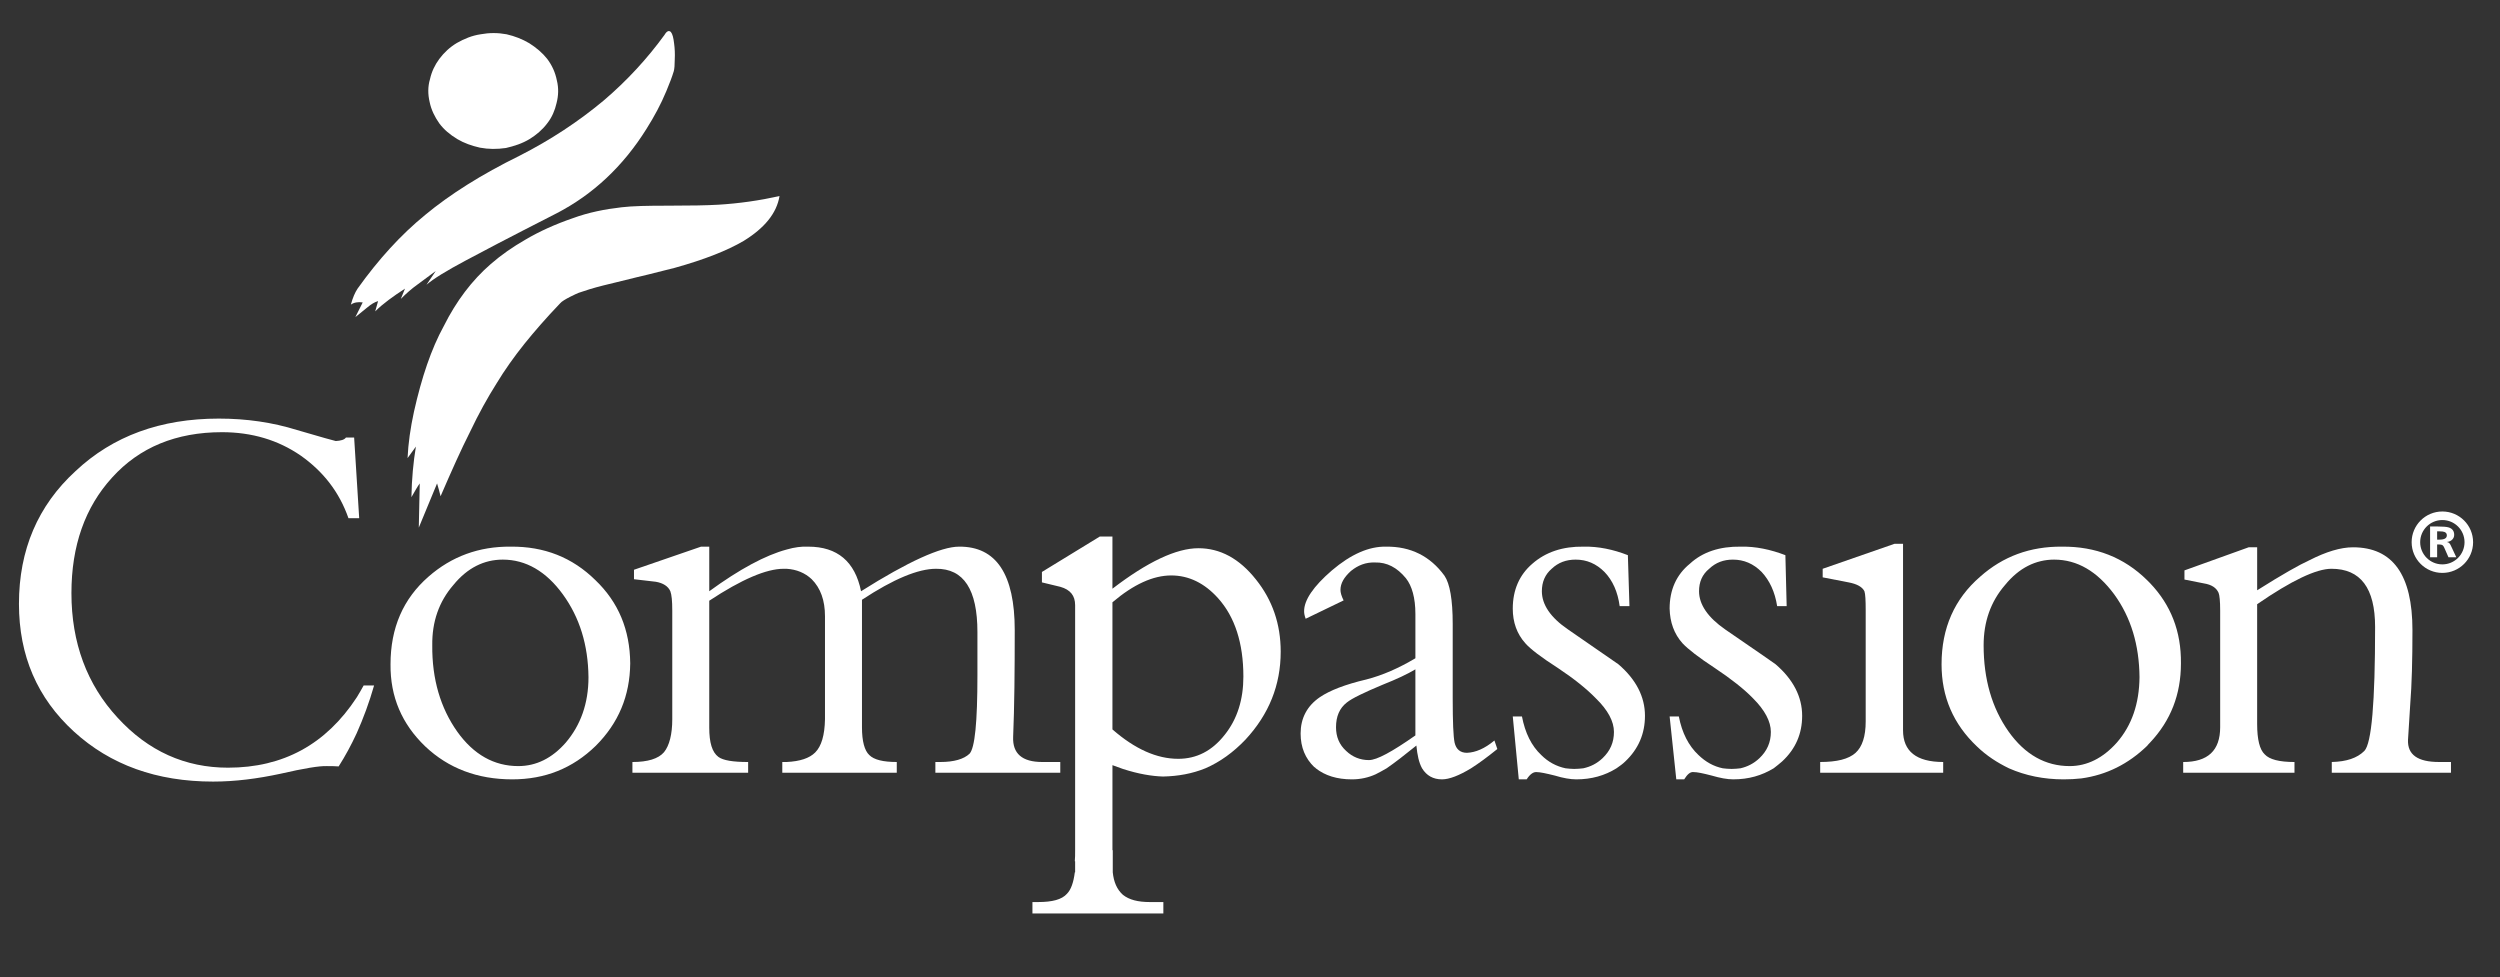
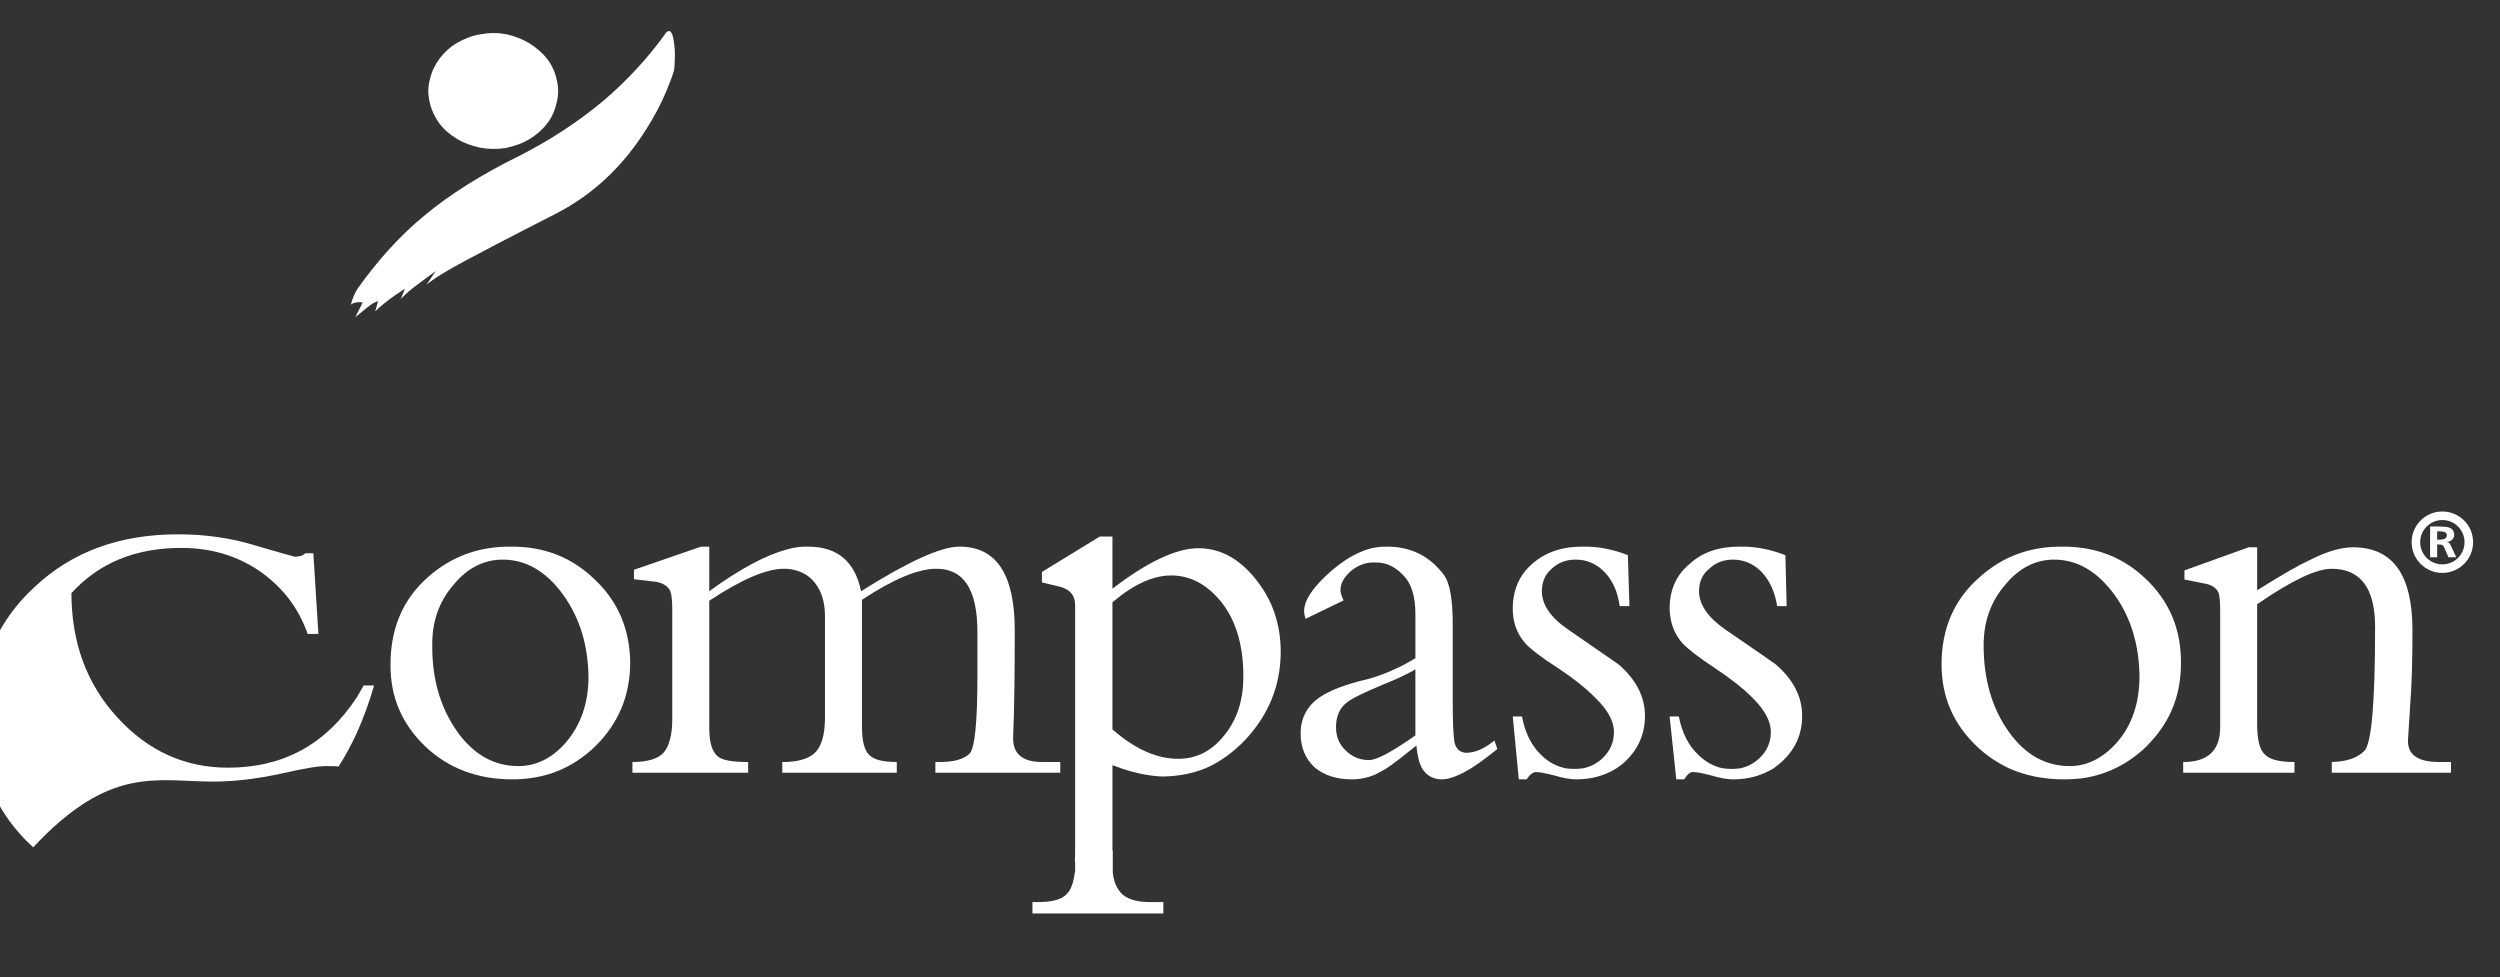
<svg xmlns="http://www.w3.org/2000/svg" version="1.1" id="Layer_1" x="0px" y="0px" width="100%" viewBox="29.445 0 783 306.141" enable-background="new 29.445 0 783 306.141" xml:space="preserve">
  <rect x="29.445" y="0" width="783" height="306.141" fill="#333333" stroke="none" />
  <g>
-     <path fill="#FFFFFF" d="M224.119,64.919c-5.22,0.601-10.332,1.606-15.251,3.412c-5.518,1.901-10.432,4.111-14.847,6.719   c-4.013,2.304-7.626,4.817-10.842,7.626c-5.914,5.114-10.836,11.638-14.747,19.465c-3.913,7.121-6.923,16.053-9.329,26.79   c-1.107,5.115-1.805,9.93-2.009,14.549l2.612-3.616c-0.802,4.823-1.306,10.14-1.405,15.857c1.202-2.107,2.01-3.514,2.607-4.312   l-0.298,13.843l5.725-13.843c0.396,1.201,0.694,2.508,1.1,4.013c3.514-8.13,6.525-14.852,9.229-20.168   c2.712-5.719,5.517-10.737,8.229-15.045c2.604-4.315,5.617-8.535,8.825-12.545c2.91-3.615,6.625-7.929,11.139-12.639   c0.803-1.107,5.518-3.213,5.823-3.312c2.001-0.705,4.518-1.505,7.726-2.31c1.505-0.399,5.112-1.204,10.629-2.609   c4.82-1.1,8.734-2.205,11.746-2.908c9.329-2.604,16.45-5.418,21.57-8.427c6.523-4.016,10.338-8.627,11.239-14.05   c-6.319,1.405-12.647,2.312-19.165,2.709c-3.514,0.204-8.733,0.303-15.854,0.303C232.346,64.415,227.526,64.513,224.119,64.919z" />
    <path fill="#FFFFFF" d="M156.287,90.4l-1.306,3.213c1.711-1.708,3.414-3.213,5.117-4.42l5.823-4.313l-2.91,4.313   c2.208-1.902,6.325-4.412,12.143-7.519c3.911-2.108,13.446-7.13,28.593-14.852c11.445-5.917,20.873-14.753,28.196-26.49   c2.405-3.809,4.517-7.722,6.22-11.839c1.006-2.406,1.811-4.512,2.315-6.215c0.198-0.706,0.297-2.009,0.297-3.616   c0.1-1.808,0-3.615-0.198-5.021c-0.206-1.8-0.507-3.007-1.009-3.608c-0.595-0.604-1.306-0.3-2.003,0.901   c-5.319,7.325-11.639,14.248-19.063,20.565c-7.931,6.625-16.656,12.344-26.294,17.263c-12.043,5.917-21.868,12.14-29.602,18.559   c-7.625,6.22-14.647,13.95-21.165,23.075c-0.802,1.204-1.505,2.813-2.108,5.016c1-0.697,2.207-0.901,3.715-0.697l-2.307,4.61   l3.712-3.006c1.202-1.006,2.307-1.703,3.409-2.01l-0.901,3.214C149.365,95.115,152.575,92.811,156.287,90.4z" />
    <path fill="#FFFFFF" d="M167.025,38.63c1.505,2.007,3.315,3.512,5.616,4.917c2.216,1.304,4.518,2.105,7.13,2.703   c2.712,0.505,5.319,0.505,8.122,0.104c2.612-0.601,5.12-1.405,7.427-2.808c2.111-1.307,4.013-2.91,5.518-4.917   c1.505-1.904,2.414-4.114,2.913-6.319c0.604-2.31,0.703-4.718,0.1-7.124c-0.496-2.511-1.505-4.715-3.01-6.725   c-1.505-1.907-3.406-3.508-5.617-4.916c-2.207-1.304-4.517-2.205-7.121-2.809c-2.712-0.502-5.415-0.502-8.13,0   c-2.703,0.402-5.112,1.405-7.419,2.712c-2.207,1.304-4.018,3.007-5.522,5.013c-1.406,1.904-2.409,4.013-2.913,6.322   c-0.694,2.304-0.694,4.719-0.1,7.227C164.517,34.416,165.619,36.624,167.025,38.63z" />
-     <path fill="#FFFFFF" d="M141.16,218.446c-9.604,14.661-22.977,21.992-40.313,21.992c-13.366,0-24.958-5.159-34.562-15.648   c-9.612-10.397-14.466-23.478-14.466-39.019c0-14.854,4.264-26.937,12.776-36.243c8.519-9.405,20.011-14.168,34.369-14.168   c9.406,0,17.627,2.48,24.666,7.331c7.03,4.952,12.079,11.385,14.953,19.608h3.362l-1.582-25.256h-2.573   c-0.496,0.694-1.582,0.989-3.173,1.089c-0.496-0.1-4.453-1.188-12.178-3.461c-7.626-2.376-15.748-3.569-24.459-3.569   c-18.223,0-33.185,5.448-44.867,16.439c-11.789,10.797-17.729,24.657-17.729,41.592c0,16.241,5.746,29.508,17.23,40.008   C64,239.54,78.466,244.793,96.192,244.793c6.838,0,13.868-0.894,21.196-2.475c7.328-1.682,12.079-2.47,14.466-2.376   c1.185,0,2.469,0,3.659,0.1c2.078-3.264,3.958-6.733,5.647-10.396c2.078-4.652,3.957-9.707,5.448-14.957h-3.271   C142.643,215.973,141.946,217.165,141.16,218.446z" />
+     <path fill="#FFFFFF" d="M141.16,218.446c-9.604,14.661-22.977,21.992-40.313,21.992c-13.366,0-24.958-5.159-34.562-15.648   c-9.612-10.397-14.466-23.478-14.466-39.019c8.519-9.405,20.011-14.168,34.369-14.168   c9.406,0,17.627,2.48,24.666,7.331c7.03,4.952,12.079,11.385,14.953,19.608h3.362l-1.582-25.256h-2.573   c-0.496,0.694-1.582,0.989-3.173,1.089c-0.496-0.1-4.453-1.188-12.178-3.461c-7.626-2.376-15.748-3.569-24.459-3.569   c-18.223,0-33.185,5.448-44.867,16.439c-11.789,10.797-17.729,24.657-17.729,41.592c0,16.241,5.746,29.508,17.23,40.008   C64,239.54,78.466,244.793,96.192,244.793c6.838,0,13.868-0.894,21.196-2.475c7.328-1.682,12.079-2.47,14.466-2.376   c1.185,0,2.469,0,3.659,0.1c2.078-3.264,3.958-6.733,5.647-10.396c2.078-4.652,3.957-9.707,5.448-14.957h-3.271   C142.643,215.973,141.946,217.165,141.16,218.446z" />
    <path fill="#FFFFFF" d="M381.135,280.253c-1.891-1.694-2.874-4.064-3.172-7.047v-6.923h-0.099v-26.636   c1.091,0.392,2.18,0.788,3.273,1.185c4.845,1.579,9.117,2.276,12.575,2.376c4.754-0.1,9.117-0.893,13.271-2.577   c4.553-1.979,8.711-4.96,12.575-9.015c7.327-7.923,11.004-17.037,11.004-27.525c0-8.621-2.585-16.137-7.741-22.58   c-5.25-6.636-11.288-9.808-18.026-9.808c-6.932,0-15.938,4.255-26.934,12.68v-16.34h-3.958l-18.125,11.093v3.266l5.746,1.386   c3.163,0.891,4.651,2.772,4.651,5.741v76.755c0,1.284,0,2.475-0.099,3.462h0.099v3.461h-0.099   c-0.397,3.178-1.191,5.454-2.473,6.738c-1.59,1.789-4.561,2.577-9.018,2.577h-1.78v3.568h41.003v-3.568h-4.266   C385.884,282.524,383.112,281.83,381.135,280.253z M377.862,188.64c6.634-5.646,12.776-8.411,18.423-8.411   c5.451,0,10.401,2.373,14.665,7.13c5.247,5.837,7.923,14.061,7.923,24.555c0,7.136-1.888,13.271-5.846,18.223   c-3.963,5.052-8.815,7.523-14.562,7.523c-6.733,0-13.573-3.067-20.604-9.204V188.64z" />
    <path fill="#FFFFFF" d="M333.094,236.073c-1.78,1.681-4.854,2.585-9.108,2.585h-1.582v3.362h39.121v-3.362h-5.647   c-6.341,0-9.314-2.676-9.116-7.827c0.399-9.505,0.499-20.694,0.499-33.471c0-17.434-5.746-26.25-17.429-26.148   c-5.647,0-15.949,4.655-30.704,13.965c-1.888-9.31-7.427-13.965-16.544-13.965c-2.078-0.102-4.354,0.199-6.738,0.896   c-6.631,1.777-14.755,6.132-24.26,13.071v-13.965h-2.577l-20.997,7.234v2.966l6.837,0.796c2.271,0.397,3.858,1.387,4.553,2.974   c0.399,1.089,0.599,2.969,0.599,6.041v34.061c0,4.655-0.894,8.224-2.585,10.302c-1.781,2.078-5.141,3.073-9.895,3.073v3.362h36.243   v-3.362c-4.754,0-7.826-0.499-9.307-1.591c-1.981-1.482-2.874-4.459-2.874-9.207v-39.716c10.199-6.735,17.927-10.001,23.273-10.001   c0.298,0,0.689,0,0.984,0c3.078,0.198,5.746,1.289,7.832,3.266c2.775,2.777,4.159,6.639,4.159,11.586v32.285   c-0.1,4.958-1.092,8.417-3.07,10.393c-1.78,1.789-4.754,2.784-8.918,2.982c-0.392,0-0.885,0-1.384,0v3.362h35.854v-3.362   c-4.258,0-7.13-0.689-8.612-2.186c-1.491-1.392-2.285-4.352-2.285-8.612v-40.011c9.911-6.537,17.636-9.706,23.184-9.706   c8.708-0.097,12.975,6.537,12.975,19.81v13.562C335.577,226.179,334.781,234.293,333.094,236.073z" />
    <path fill="#FFFFFF" d="M189.389,171.212c-9.902-0.102-18.522,3.067-25.751,9.406c-7.924,6.932-11.881,16.042-11.881,27.433   c-0.1,10.205,3.561,18.716,10.896,25.746c7.229,6.837,16.337,10.299,27.231,10.299c10.299,0,18.92-3.462,26.148-10.5   c7.13-7.124,10.698-15.646,10.798-25.843c-0.1-10.497-3.668-19.115-10.897-26.043C208.705,174.583,199.889,171.11,189.389,171.212z    M206.627,232.606c-4.264,4.858-9.216,7.333-14.862,7.333c-7.526,0-13.959-3.561-19.118-10.798   c-5.242-7.422-7.918-16.441-7.815-27.035c-0.1-7.325,2.078-13.667,6.633-18.914c4.363-5.344,9.604-7.921,15.45-7.921   c7.229,0,13.57,3.666,18.82,10.889c5.25,7.231,7.923,15.853,8.022,25.947C213.757,220.334,211.274,227.16,206.627,232.606z" />
    <path fill="#FFFFFF" d="M783.633,231.724c0.198-3.666,0.499-7.434,0.688-10.994c0.505-6.338,0.703-14.066,0.703-23.367   c0-17.332-6.151-25.95-18.622-25.95c-3.866,0-8.422,1.387-13.661,4.057c-3.072,1.393-8.521,4.46-16.354,9.406v-13.463h-2.668   l-20.104,7.234v2.869l6.036,1.193c2.475,0.395,3.96,1.386,4.651,2.966c0.298,0.697,0.499,2.579,0.499,5.55v36.538   c0,7.322-3.858,10.899-11.583,10.899v3.362h34.857v-3.362c-4.754,0-7.827-0.796-9.308-2.384c-1.59-1.482-2.384-4.651-2.384-9.505   v-37.536c10.798-7.433,18.523-11.095,23.282-11.095c9.108,0,13.661,6.044,13.661,18.222c0,23.572-1.086,36.442-3.362,38.823   c-2.284,2.276-5.646,3.362-10.208,3.47v3.362h37.335v-3.362h-3.759C786.705,238.658,783.432,236.379,783.633,231.724z" />
    <path fill="#FFFFFF" d="M701.925,181.712c-7.234-7.126-16.145-10.602-26.636-10.5c-10.01-0.102-18.531,3.067-25.66,9.406   c-8.015,6.932-12.088,16.042-12.088,27.433c0,10.205,3.668,18.716,11.093,25.746c2.974,2.874,6.344,5.06,10.012,6.837   c5.148,2.276,10.886,3.462,17.131,3.462c1.979,0,3.768-0.1,5.54-0.298c7.923-1.083,14.763-4.545,20.608-10.199   c0.289-0.395,0.598-0.687,0.888-0.99c6.539-6.928,9.703-15.141,9.703-24.853c0.107-10.001-3.161-18.316-9.703-25.153   C702.523,182.307,702.217,182.007,701.925,181.712z M692.414,232.606c-4.349,4.858-9.307,7.333-14.755,7.333   c-7.524,0-13.968-3.561-19.11-10.798c-5.25-7.422-7.832-16.441-7.832-27.035c0-7.325,2.186-13.667,6.738-18.914   c4.354-5.344,9.604-7.921,15.356-7.921c7.221,0,13.465,3.666,18.812,10.889c5.25,7.231,7.827,15.853,7.918,25.947   C699.453,220.334,697.168,227.16,692.414,232.606z" />
-     <path fill="#FFFFFF" d="M622.797,170.322l-22.488,7.821v2.682l8.121,1.576c2.577,0.493,4.264,1.386,4.953,2.775   c0.295,0.89,0.396,2.871,0.396,5.837v34.959c0,4.657-1.086,7.923-3.161,9.811c-2.186,1.974-5.846,2.875-11.093,2.875v3.362h38.525   v-3.362c-8.419,0-12.575-3.379-12.575-9.908v-58.428H622.797z" />
    <path fill="#FFFFFF" d="M569.806,197.162c-5.448-3.768-8.221-7.83-8.221-11.985c0-2.872,0.992-5.25,3.172-7.033   c2.086-1.977,4.553-2.872,7.425-2.872c3.47,0,6.44,1.284,9.009,3.864c2.483,2.67,4.167,6.239,4.854,10.695h2.981l-0.399-15.951   c-4.66-1.777-9.315-2.772-13.967-2.671c-6.631-0.102-11.983,1.689-15.938,5.344c-4.267,3.473-6.353,8.222-6.353,14.066   c0.107,4.253,1.392,7.924,4.067,10.889c1.687,1.783,4.958,4.363,10.101,7.726c5.052,3.37,9.117,6.545,11.982,9.508   c3.669,3.665,5.557,7.226,5.557,10.503c0,3.269-1.193,5.938-3.569,8.215c-1.786,1.682-3.768,2.674-5.944,3.17   c-0.885,0.099-1.78,0.198-2.772,0.198c-0.995,0-1.981-0.1-2.775-0.198c-2.874-0.596-5.347-1.979-7.62-4.165   c-3.07-2.874-5.156-6.934-6.143-12.079h-2.883l2.086,19.702h2.475c0.992-1.579,1.883-2.367,2.875-2.276   c1.193,0,3.07,0.399,5.737,1.092c2.682,0.788,4.862,1.185,6.747,1.185c4.845,0,8.898-1.185,12.669-3.461   c0.888-0.694,1.786-1.384,2.676-2.178c4.164-3.863,6.242-8.623,6.242-14.262c0-5.938-2.78-11.39-8.32-16.145   C580.403,204.385,575.056,200.827,569.806,197.162z" />
    <path fill="#FFFFFF" d="M510.68,241.819c1.092,0,2.972,0.399,5.746,1.091c2.577,0.788,4.854,1.186,6.73,1.186   c4.754,0,8.918-1.186,12.575-3.462c0.995-0.694,1.981-1.383,2.775-2.177c4.067-3.864,6.143-8.623,6.143-14.262   c0-5.939-2.775-11.391-8.322-16.145c-5.248-3.665-10.501-7.224-15.748-10.889c-5.55-3.768-8.221-7.83-8.221-11.985   c0-2.872,0.992-5.25,3.07-7.033c2.078-1.977,4.561-2.872,7.526-2.872c3.467,0,6.44,1.284,9.015,3.864   c2.568,2.67,4.156,6.239,4.754,10.695h3.062l-0.49-15.951c-4.562-1.777-9.216-2.772-13.868-2.67   c-6.531-0.103-11.881,1.688-16.045,5.344c-4.057,3.472-6.138,8.221-6.138,14.065c0,4.253,1.285,7.924,3.966,10.889   c1.574,1.783,4.944,4.363,10.191,7.726c5.061,3.37,9.015,6.545,11.884,9.508c3.768,3.665,5.647,7.226,5.647,10.503   c0,3.269-1.177,5.938-3.562,8.215c-1.78,1.682-3.764,2.674-6.043,3.17c-0.894,0.099-1.78,0.198-2.863,0.198   c-0.901,0-1.789-0.1-2.685-0.198c-2.863-0.596-5.44-1.979-7.626-4.165c-3.064-2.874-5.052-6.934-6.035-12.079h-2.875l1.883,19.702   h2.475C508.594,242.516,509.694,241.728,510.68,241.819z" />
    <path fill="#FFFFFF" d="M497.498,231.92c-3.056,2.565-5.936,3.754-8.612,3.861c-2.077,0-3.37-1.098-3.857-3.175   c-0.4-1.88-0.596-6.427-0.596-13.86v-23.367c0-7.526-0.888-12.575-2.568-15.053c-4.471-6.141-10.607-9.216-18.33-9.114   c-5.341-0.102-10.987,2.376-16.935,7.433c-5.846,5.044-8.709,9.31-8.709,12.769c0,0.599,0.091,1.293,0.487,2.379l11.884-5.744   c-0.694-1.389-0.983-2.475-0.983-3.271c0-2.073,1.086-3.955,3.271-5.945c2.178-1.777,4.652-2.77,7.527-2.667   c3.756-0.105,6.931,1.576,9.703,4.946c1.882,2.373,2.966,6.141,2.966,11.192v13.862c-5.143,3.067-10.294,5.344-15.343,6.636   c-6.729,1.585-11.492,3.465-14.565,5.545c-4.057,2.77-6.041,6.64-6.041,11.388c0,4.365,1.488,7.832,4.264,10.503   c0.198,0.097,0.399,0.198,0.491,0.396c2.88,2.276,6.639,3.462,11.293,3.462c2.772,0,5.248-0.59,7.434-1.579   c1.085-0.499,2.177-1.186,3.461-1.883c2.577-1.78,5.649-4.164,9.315-7.129c0.289,2.965,0.788,5.349,1.78,7.129   c1.392,2.276,3.47,3.462,6.242,3.462c2.276,0,5.341-1.186,9.103-3.462c2.483-1.579,5.156-3.568,8.229-6.041L497.498,231.92z    M472.742,230.335c-7.328,5.14-12.082,7.725-14.549,7.725c-2.78,0-5.156-0.991-7.138-2.871c-2.178-1.984-3.169-4.459-3.169-7.43   c0-3.365,1.091-5.942,3.37-7.726c1.582-1.287,5.443-3.163,11.393-5.641c4.258-1.689,7.62-3.269,10.096-4.757v20.699H472.742z" />
    <path fill="#FFFFFF" d="M794.392,160.197c-5.319,0-9.621,4.31-9.621,9.62c0,5.313,4.305,9.616,9.621,9.616s9.627-4.303,9.627-9.616   C804.019,164.507,799.711,160.197,794.392,160.197z M794.392,176.765c-3.839,0-6.947-3.114-6.947-6.948   c0-3.836,3.108-6.941,6.947-6.941c3.836,0,6.945,3.105,6.945,6.941C801.334,173.651,798.226,176.765,794.392,176.765z" />
    <path fill="#FFFFFF" d="M795.833,169.773v-0.03c0.697-0.08,1.246-0.328,1.653-0.741c0.402-0.416,0.612-0.909,0.612-1.491   c0-1.18-0.565-1.945-1.703-2.31c-0.62-0.198-1.78-0.303-3.465-0.303h-2.381v9.646h2.208v-4.007h0.702   c0.444,0,0.771,0.071,1.001,0.231c0.182,0.135,0.36,0.383,0.526,0.764l1.319,3.009h2.456l-1.767-3.775   C796.715,170.14,796.316,169.812,795.833,169.773z M793.483,169.015h-0.728v-2.599h0.728c0.711,0,1.229,0.066,1.565,0.19   c0.504,0.198,0.747,0.551,0.747,1.063C795.797,168.569,795.031,169.015,793.483,169.015z" />
  </g>
</svg>